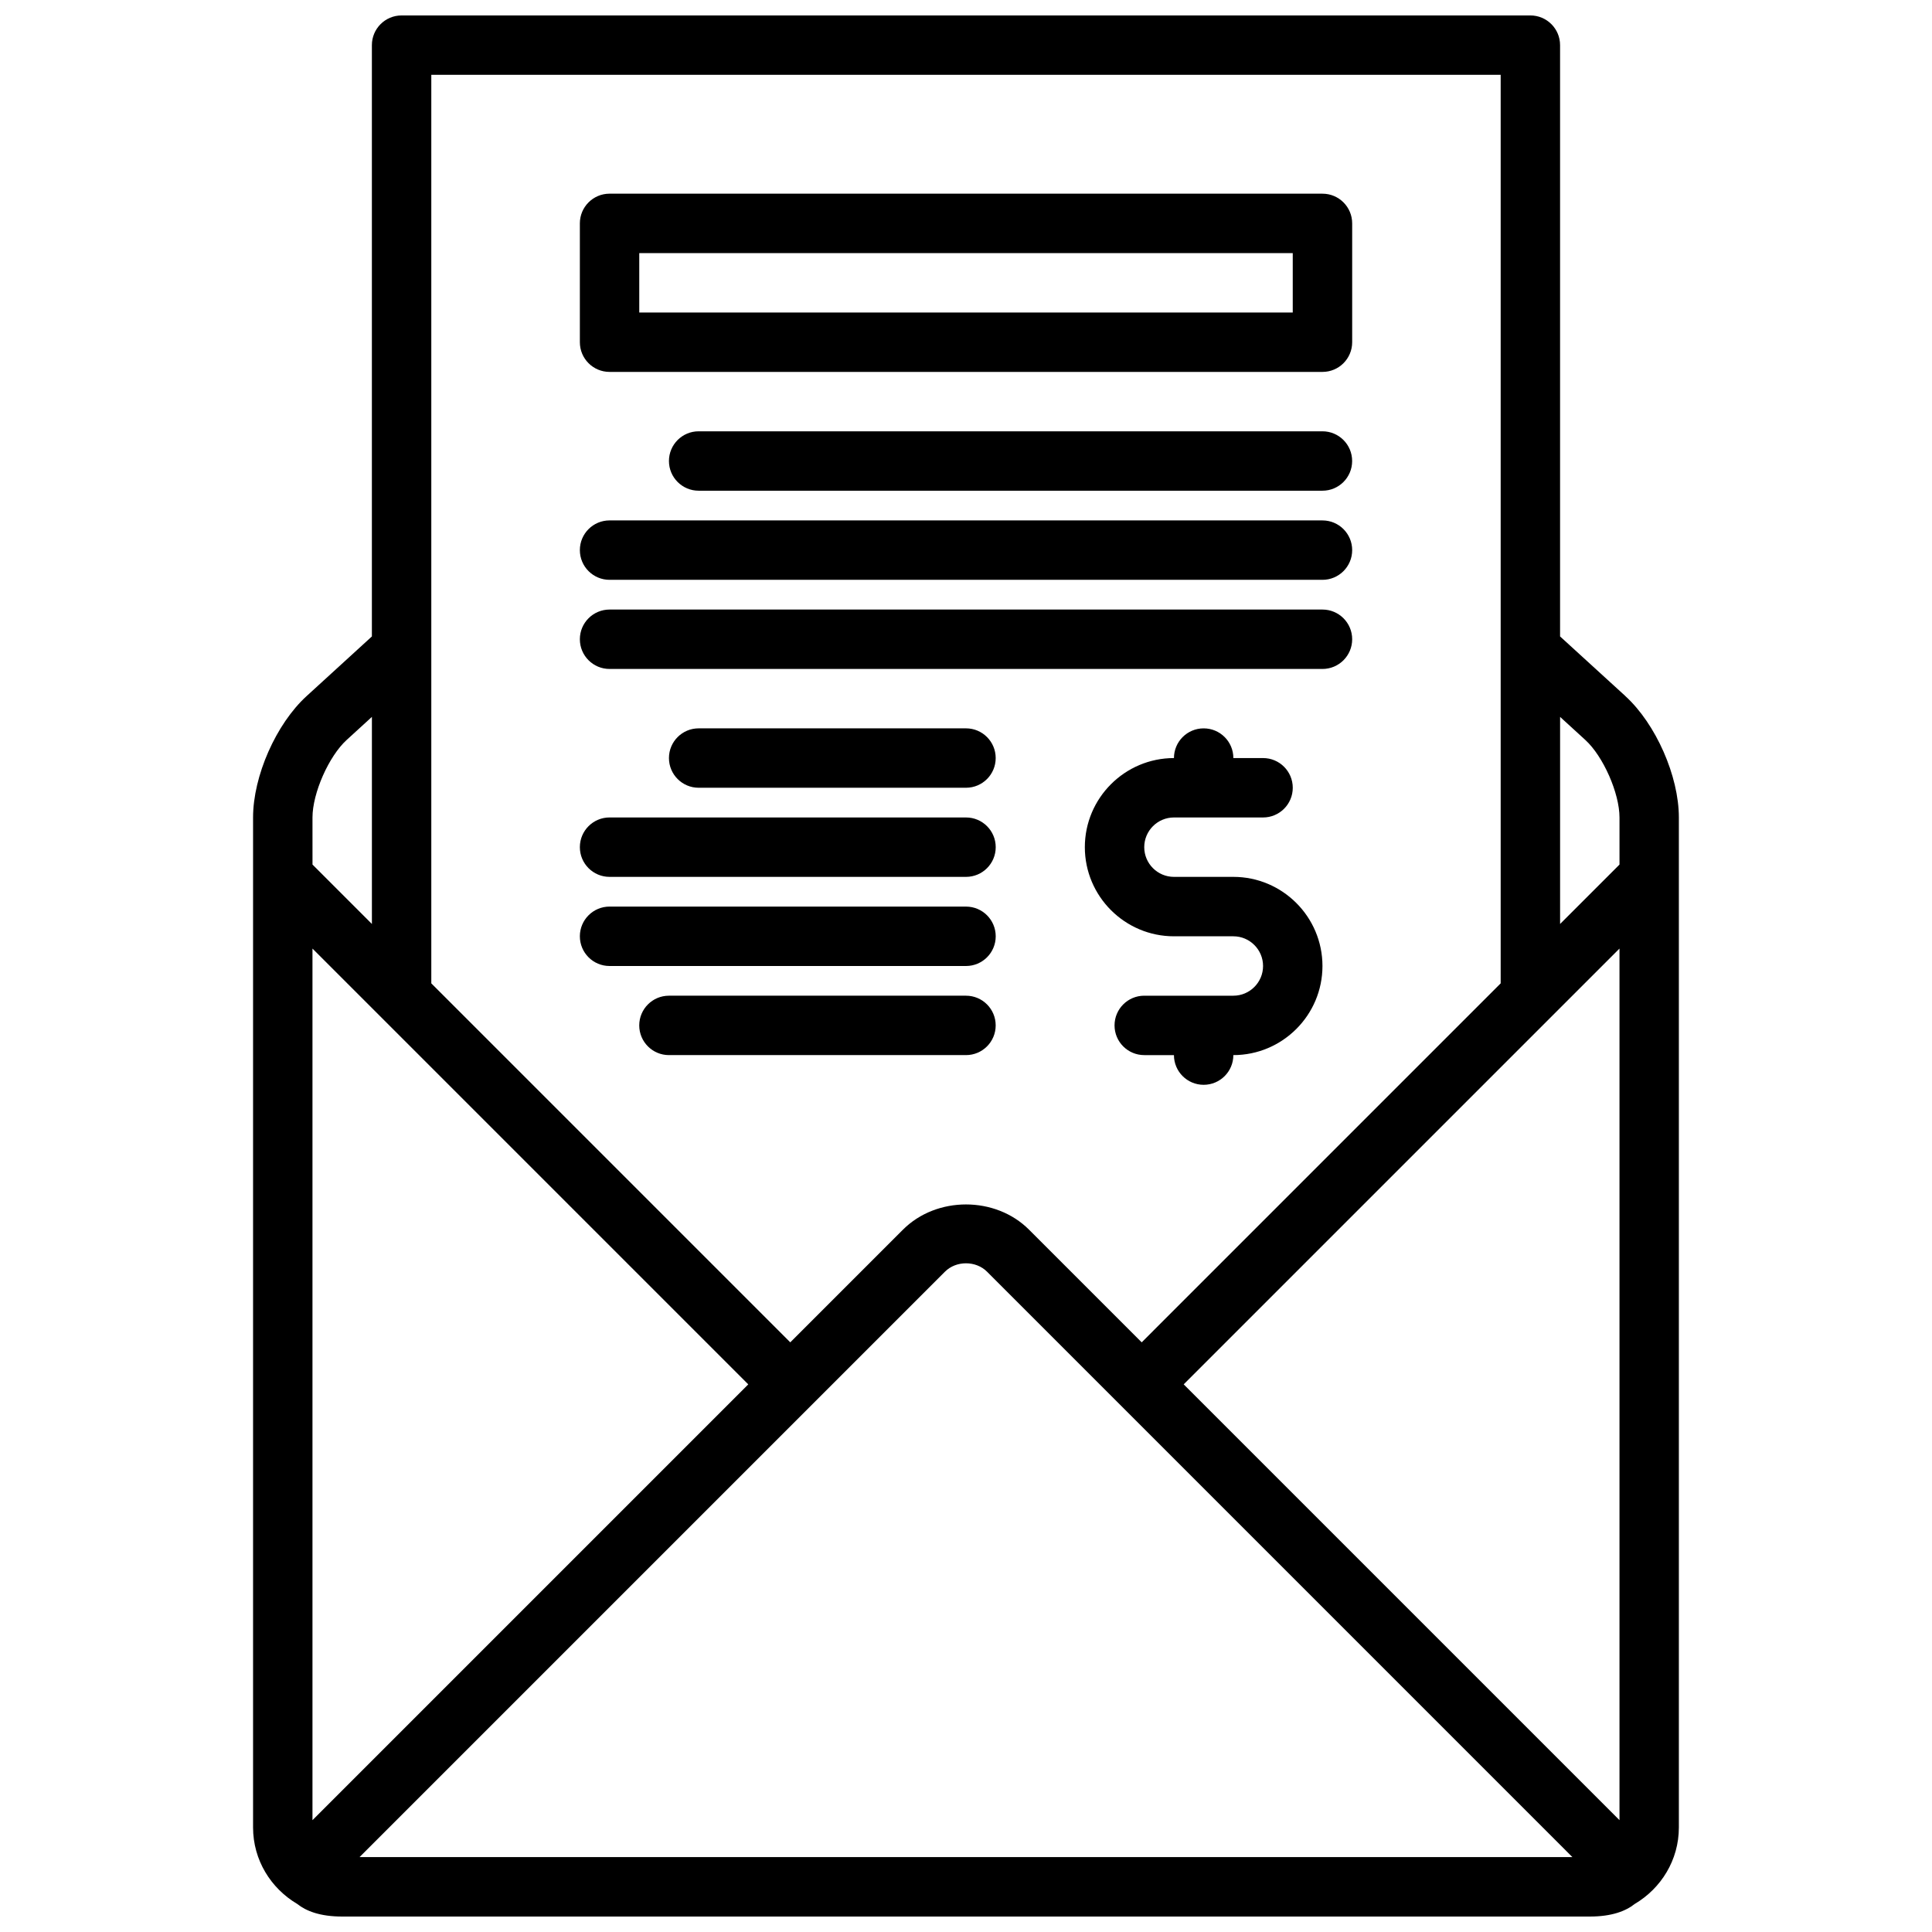
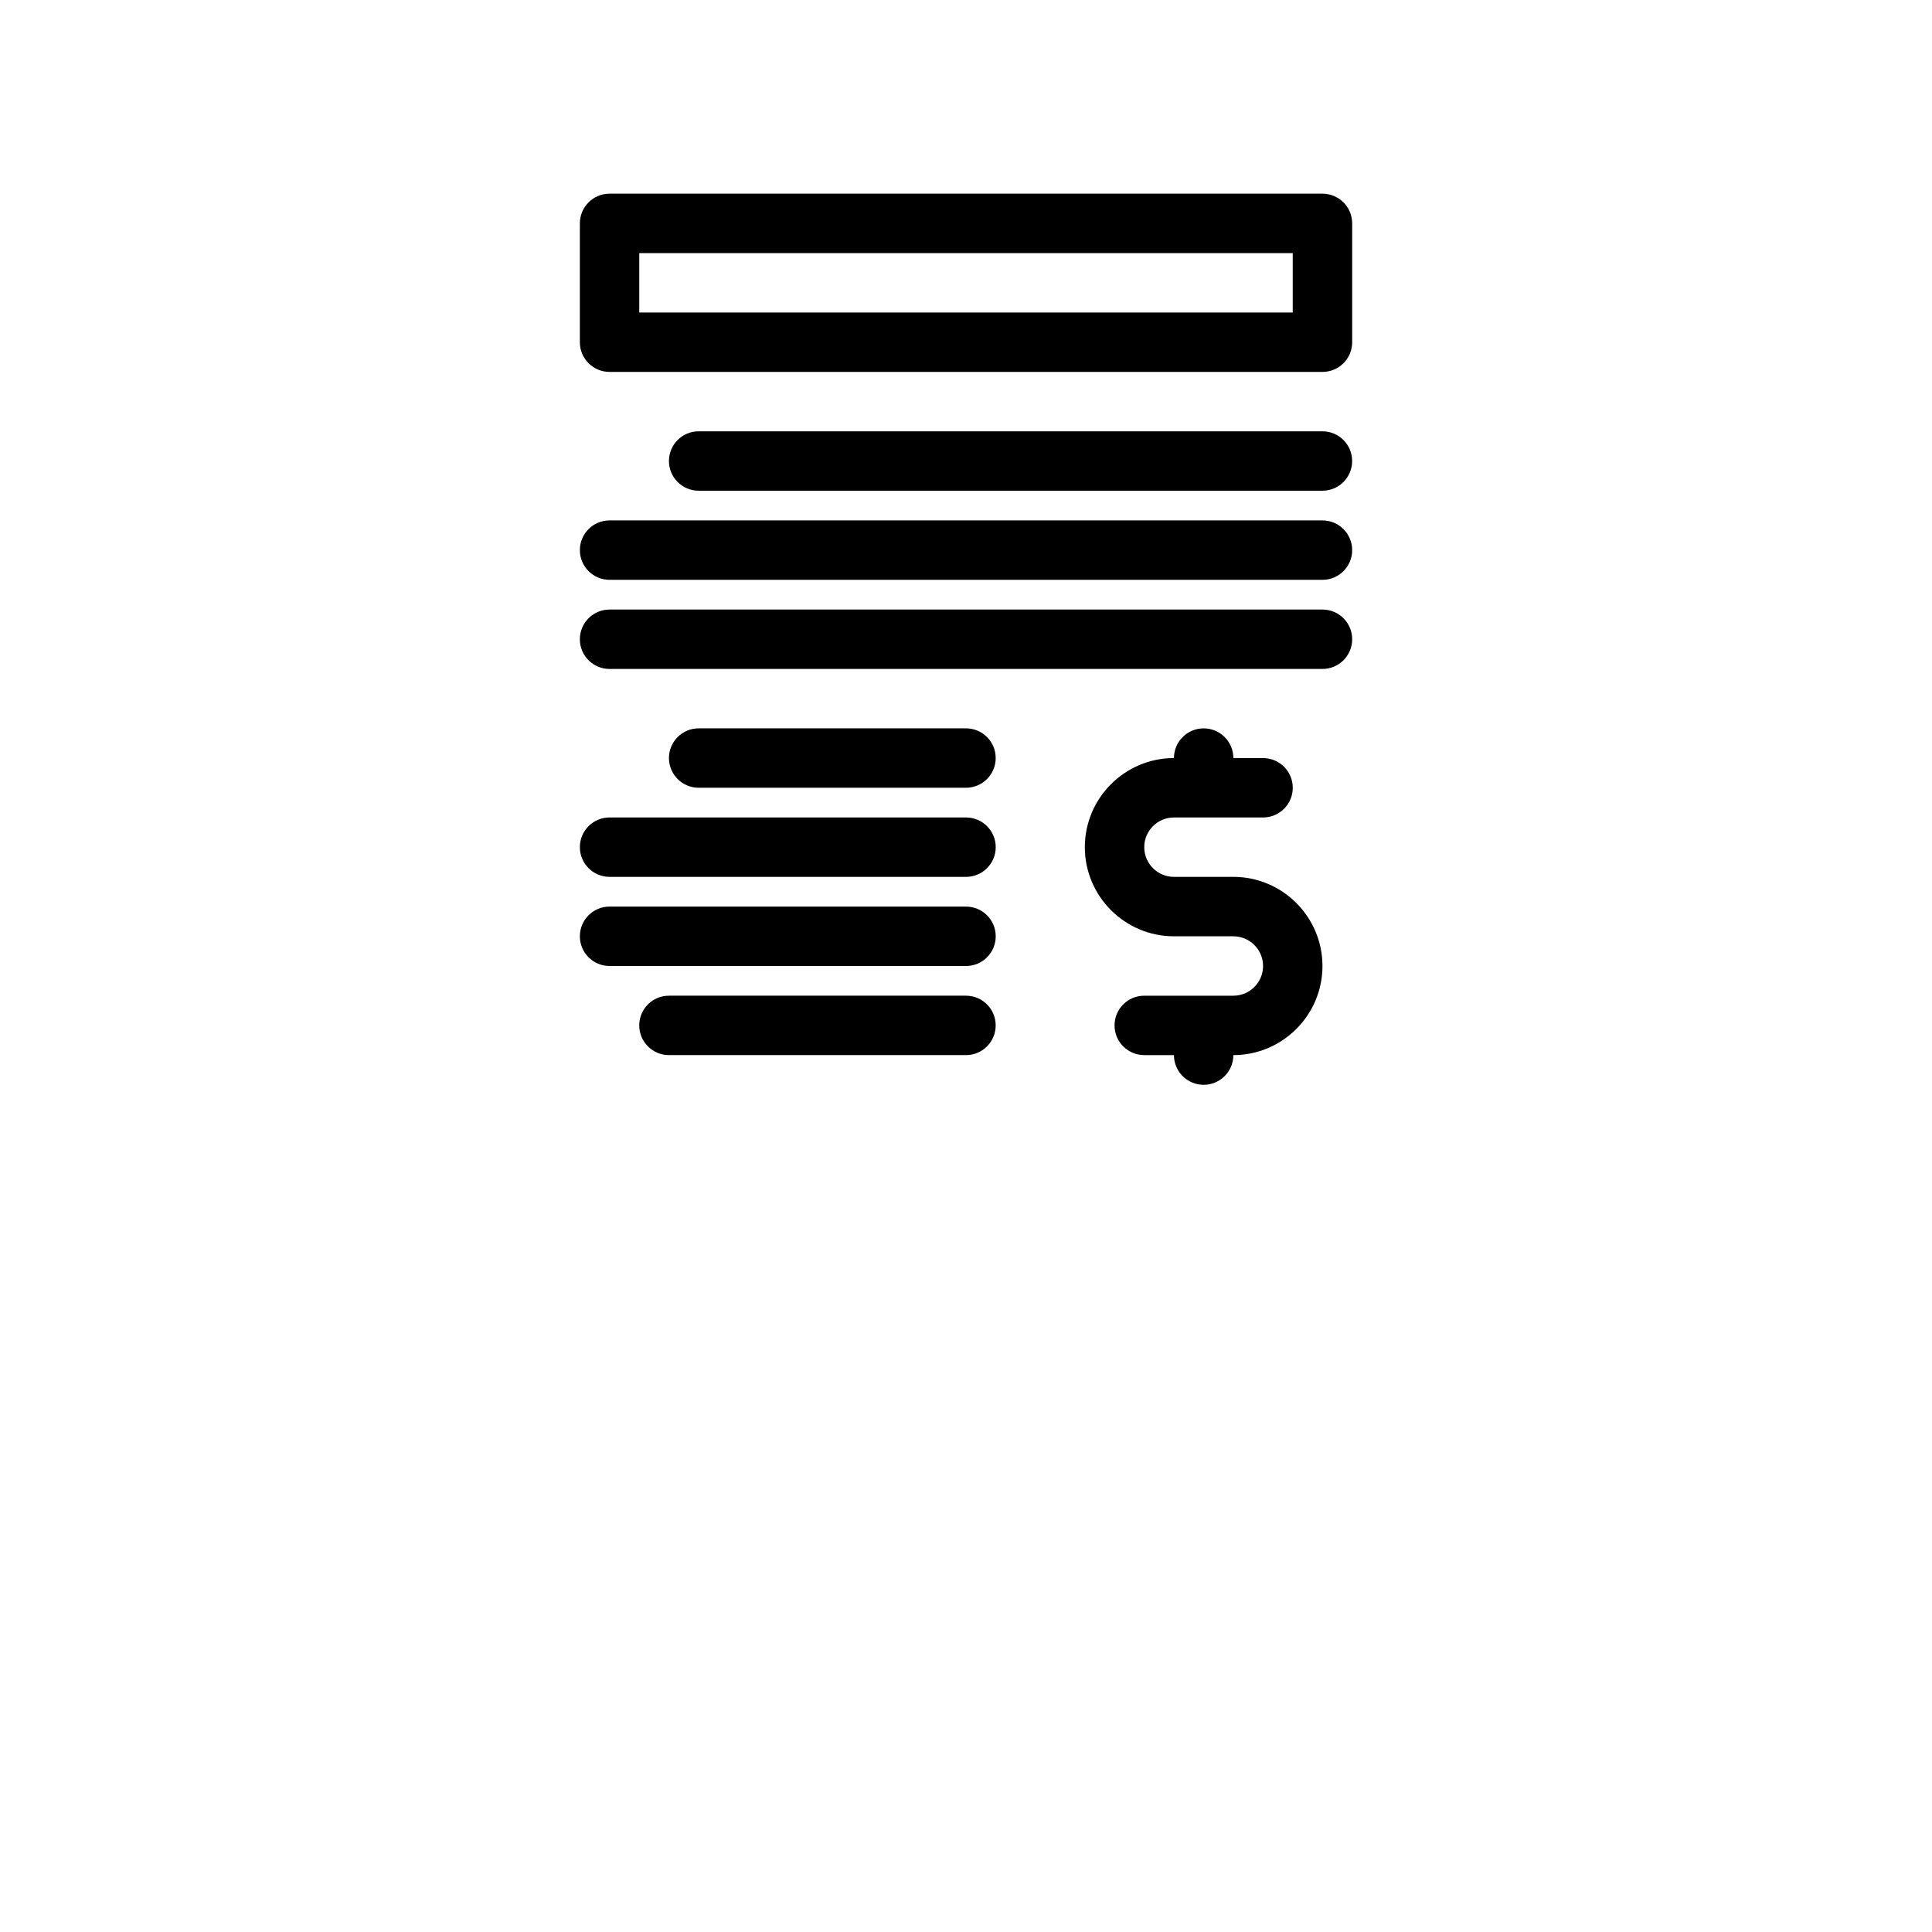
<svg xmlns="http://www.w3.org/2000/svg" width="800px" height="800px" version="1.1" viewBox="144 144 512 512">
  <defs>
    <clipPath id="a">
-       <path d="m211 148.09h378v503.81h-378z" />
-     </clipPath>
+       </clipPath>
  </defs>
  <g clip-path="url(#a)">
    <path d="m574.74 328.46-17.305-15.797v-156.7c0-4.352-3.527-7.871-7.871-7.871h-299.14c-4.344 0-7.871 3.519-7.871 7.871v156.7l-17.293 15.801c-8.094 7.375-14.195 21.207-14.195 32.172v267.65c0 8.66 4.731 16.16 11.691 20.27 2.375 1.891 6.059 3.348 11.926 3.348h330.62c5.863 0 9.547-1.457 11.926-3.344 6.957-4.109 11.688-11.613 11.688-20.27v-267.65c0-10.965-6.098-24.797-14.184-32.172zm-1.559 297.9-115.49-115.49 115.49-115.49zm-333.9 9.793 155.15-155.15c2.961-2.953 8.172-2.953 11.133 0l155.14 155.15zm-12.473-240.77 115.49 115.49-115.49 115.49zm337.32-55.285c4.742 4.32 9.055 14.113 9.055 20.535v12.484l-15.742 15.742v-54.875zm-22.434-176.27v240.77l-95.133 95.137-29.867-29.867c-8.902-8.902-24.488-8.902-33.395 0l-29.867 29.867-95.133-95.133v-240.78zm-305.82 176.26 6.684-6.109v54.883l-15.742-15.742-0.004-12.488c0-6.422 4.316-16.215 9.062-20.543z" />
  </g>
  <path d="m470.85 376.38h-15.742c-4.336 0-7.871-3.527-7.871-7.871s3.535-7.871 7.871-7.871h23.617c4.344 0 7.871-3.519 7.871-7.871 0-4.352-3.527-7.871-7.871-7.871h-7.871c0-4.352-3.527-7.871-7.871-7.871s-7.871 3.519-7.871 7.871c-13.02 0-23.617 10.598-23.617 23.617s10.598 23.617 23.617 23.617h15.742c4.336 0 7.871 3.527 7.871 7.871s-3.535 7.871-7.871 7.871h-23.617c-4.344 0-7.871 3.519-7.871 7.871 0 4.352 3.527 7.871 7.871 7.871h7.871c0 4.352 3.527 7.871 7.871 7.871s7.871-3.519 7.871-7.871c13.02 0 23.617-10.598 23.617-23.617-0.004-13.023-10.598-23.617-23.617-23.617z" />
  <path d="m305.54 242.56h188.93c4.344 0 7.871-3.519 7.871-7.871v-31.488c0-4.352-3.527-7.871-7.871-7.871l-188.93-0.004c-4.344 0-7.871 3.519-7.871 7.871v31.488c0 4.356 3.523 7.875 7.871 7.875zm7.871-31.488h173.18v15.742h-173.18z" />
  <path d="m494.46 258.3h-165.31c-4.344 0-7.871 3.519-7.871 7.871s3.527 7.871 7.871 7.871h165.31c4.344 0 7.871-3.519 7.871-7.871 0.004-4.352-3.523-7.871-7.871-7.871z" />
  <path d="m305.54 297.66h188.93c4.344 0 7.871-3.519 7.871-7.871 0-4.352-3.527-7.871-7.871-7.871l-188.93-0.004c-4.344 0-7.871 3.519-7.871 7.871 0 4.356 3.523 7.875 7.871 7.875z" />
  <path d="m305.54 321.28h188.93c4.344 0 7.871-3.519 7.871-7.871s-3.527-7.871-7.871-7.871h-188.93c-4.344 0-7.871 3.519-7.871 7.871s3.523 7.871 7.871 7.871z" />
  <path d="m329.15 337.02c-4.344 0-7.871 3.519-7.871 7.871 0 4.352 3.527 7.871 7.871 7.871h70.848c4.344 0 7.871-3.519 7.871-7.871 0-4.352-3.527-7.871-7.871-7.871z" />
  <path d="m305.54 376.38h94.465c4.344 0 7.871-3.519 7.871-7.871 0-4.352-3.527-7.871-7.871-7.871l-94.465-0.004c-4.344 0-7.871 3.519-7.871 7.871 0 4.356 3.523 7.875 7.871 7.875z" />
  <path d="m305.54 400h94.465c4.344 0 7.871-3.519 7.871-7.871 0-4.352-3.527-7.871-7.871-7.871l-94.465-0.004c-4.344 0-7.871 3.519-7.871 7.871 0 4.356 3.523 7.875 7.871 7.875z" />
  <path d="m400 407.87h-78.723c-4.344 0-7.871 3.519-7.871 7.871 0 4.352 3.527 7.871 7.871 7.871h78.719c4.344 0 7.871-3.519 7.871-7.871 0.004-4.352-3.523-7.871-7.867-7.871z" />
</svg>